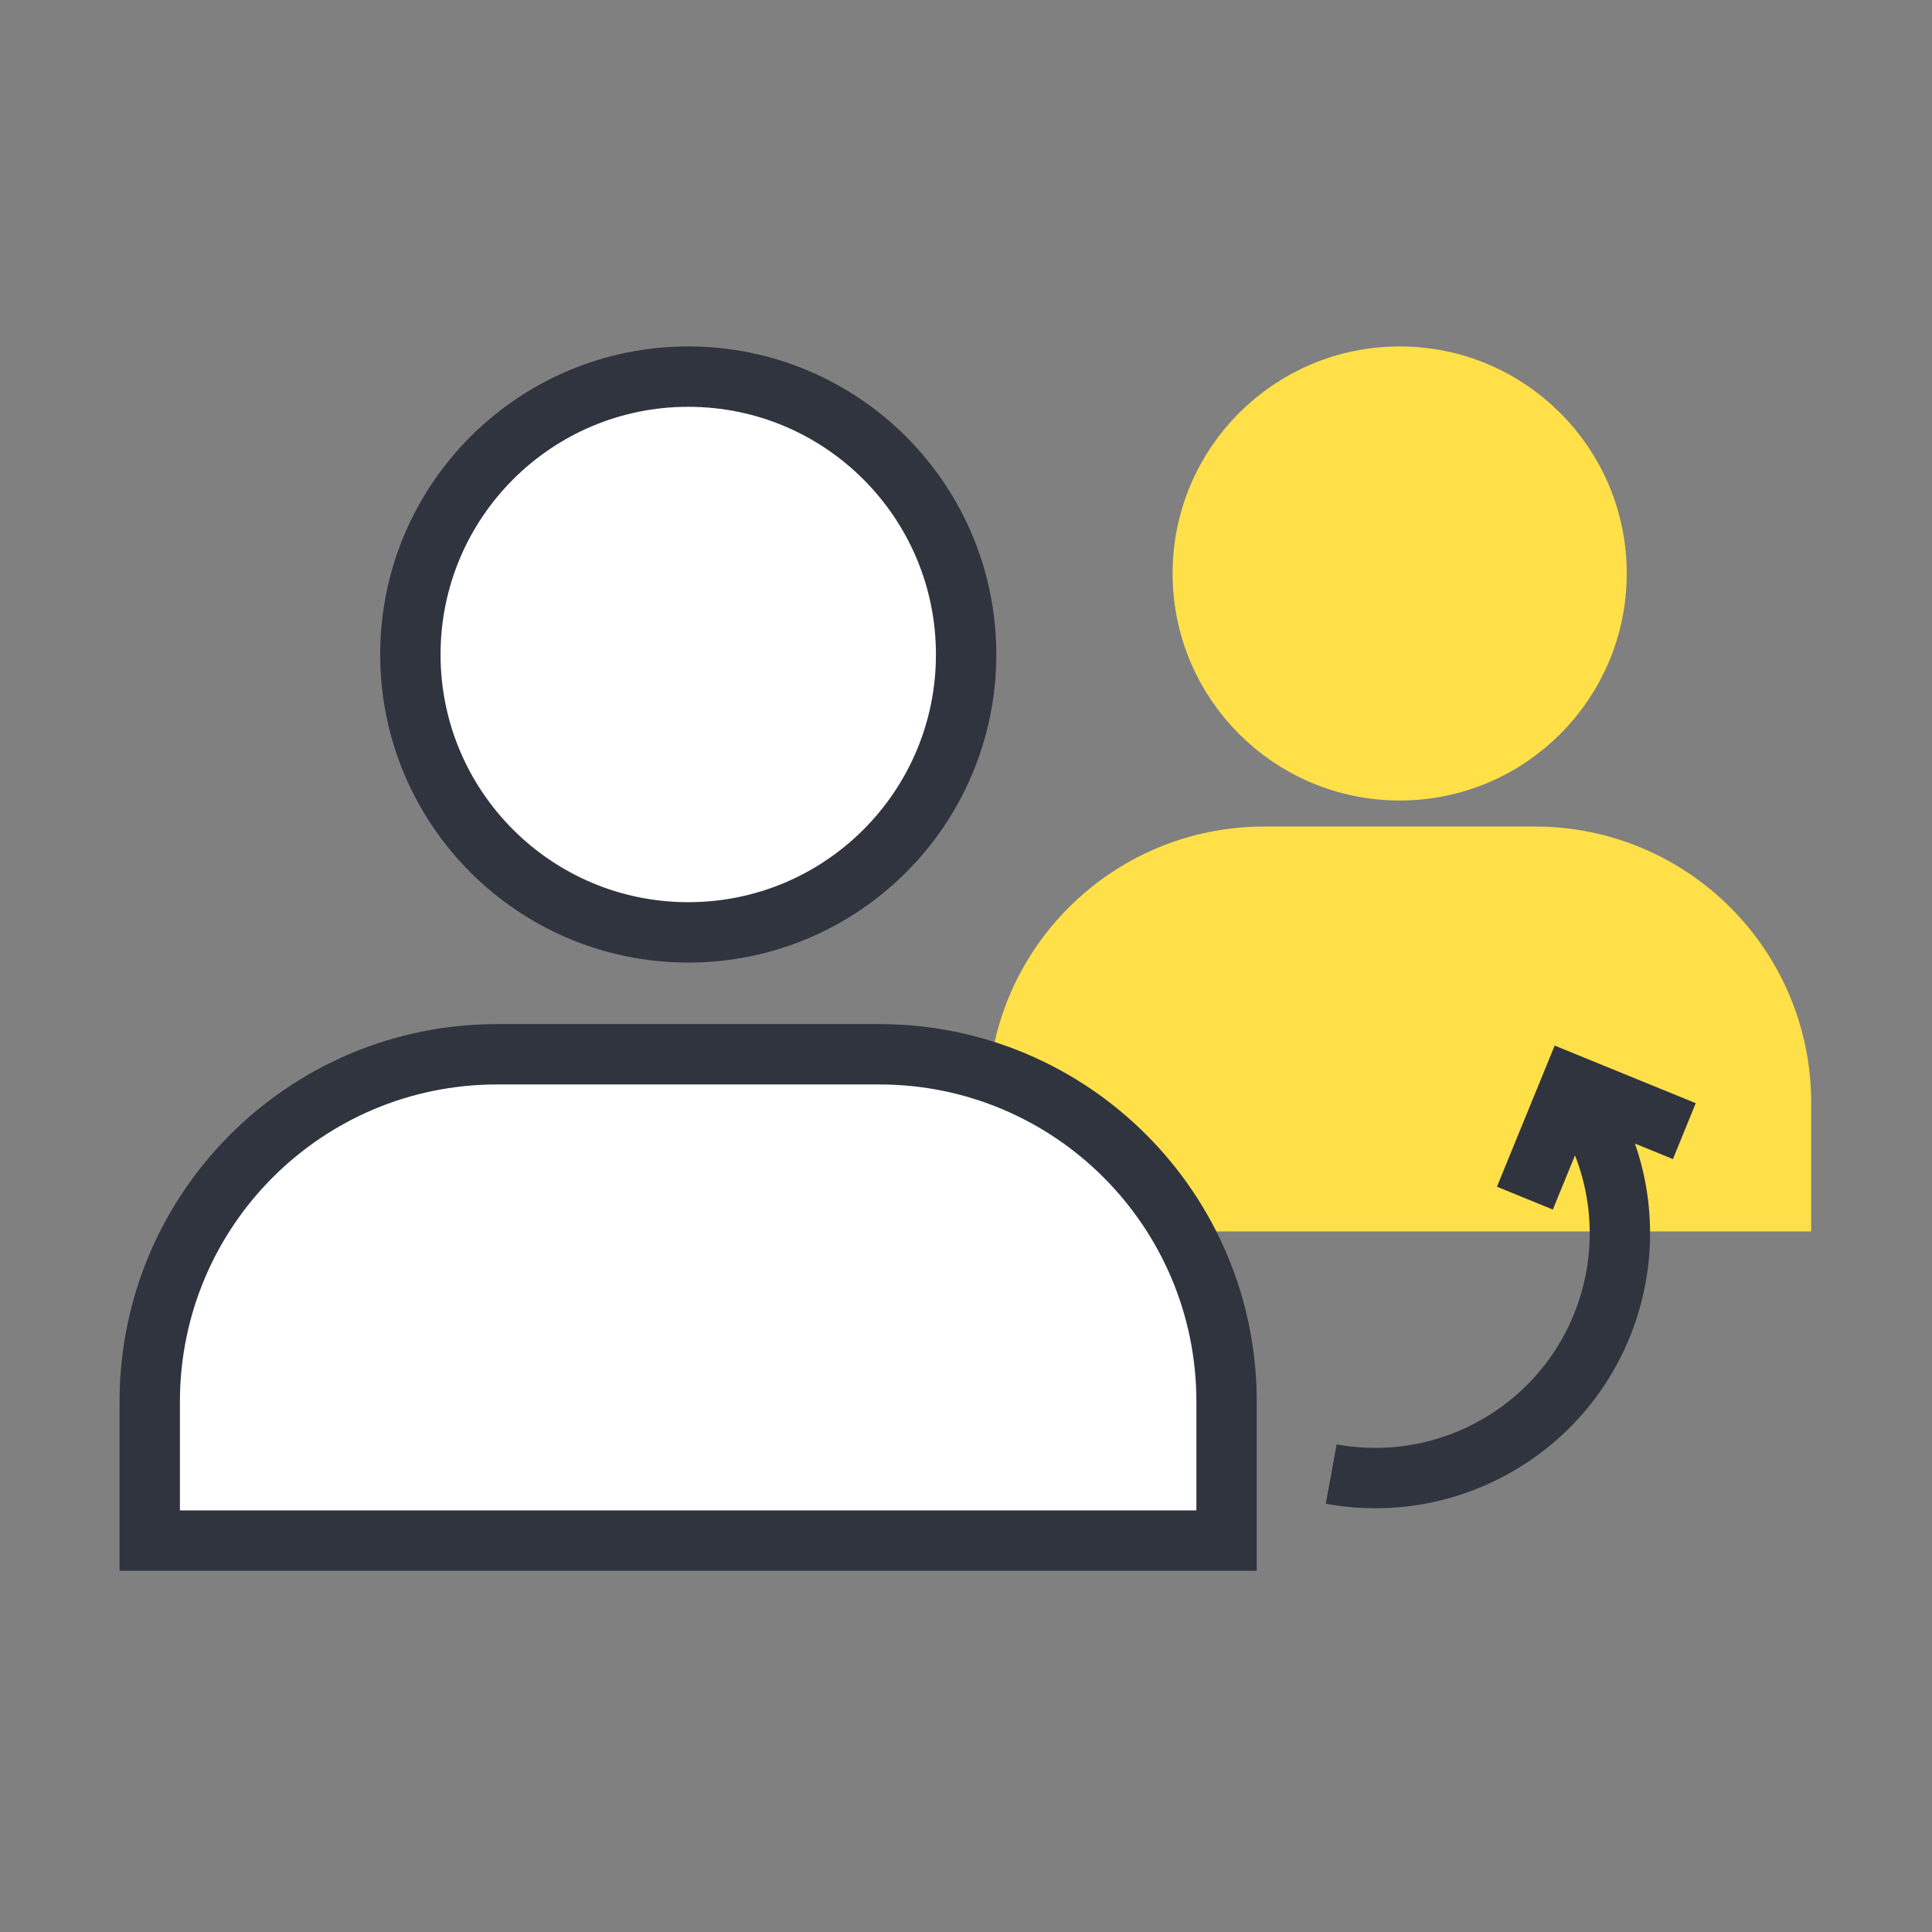
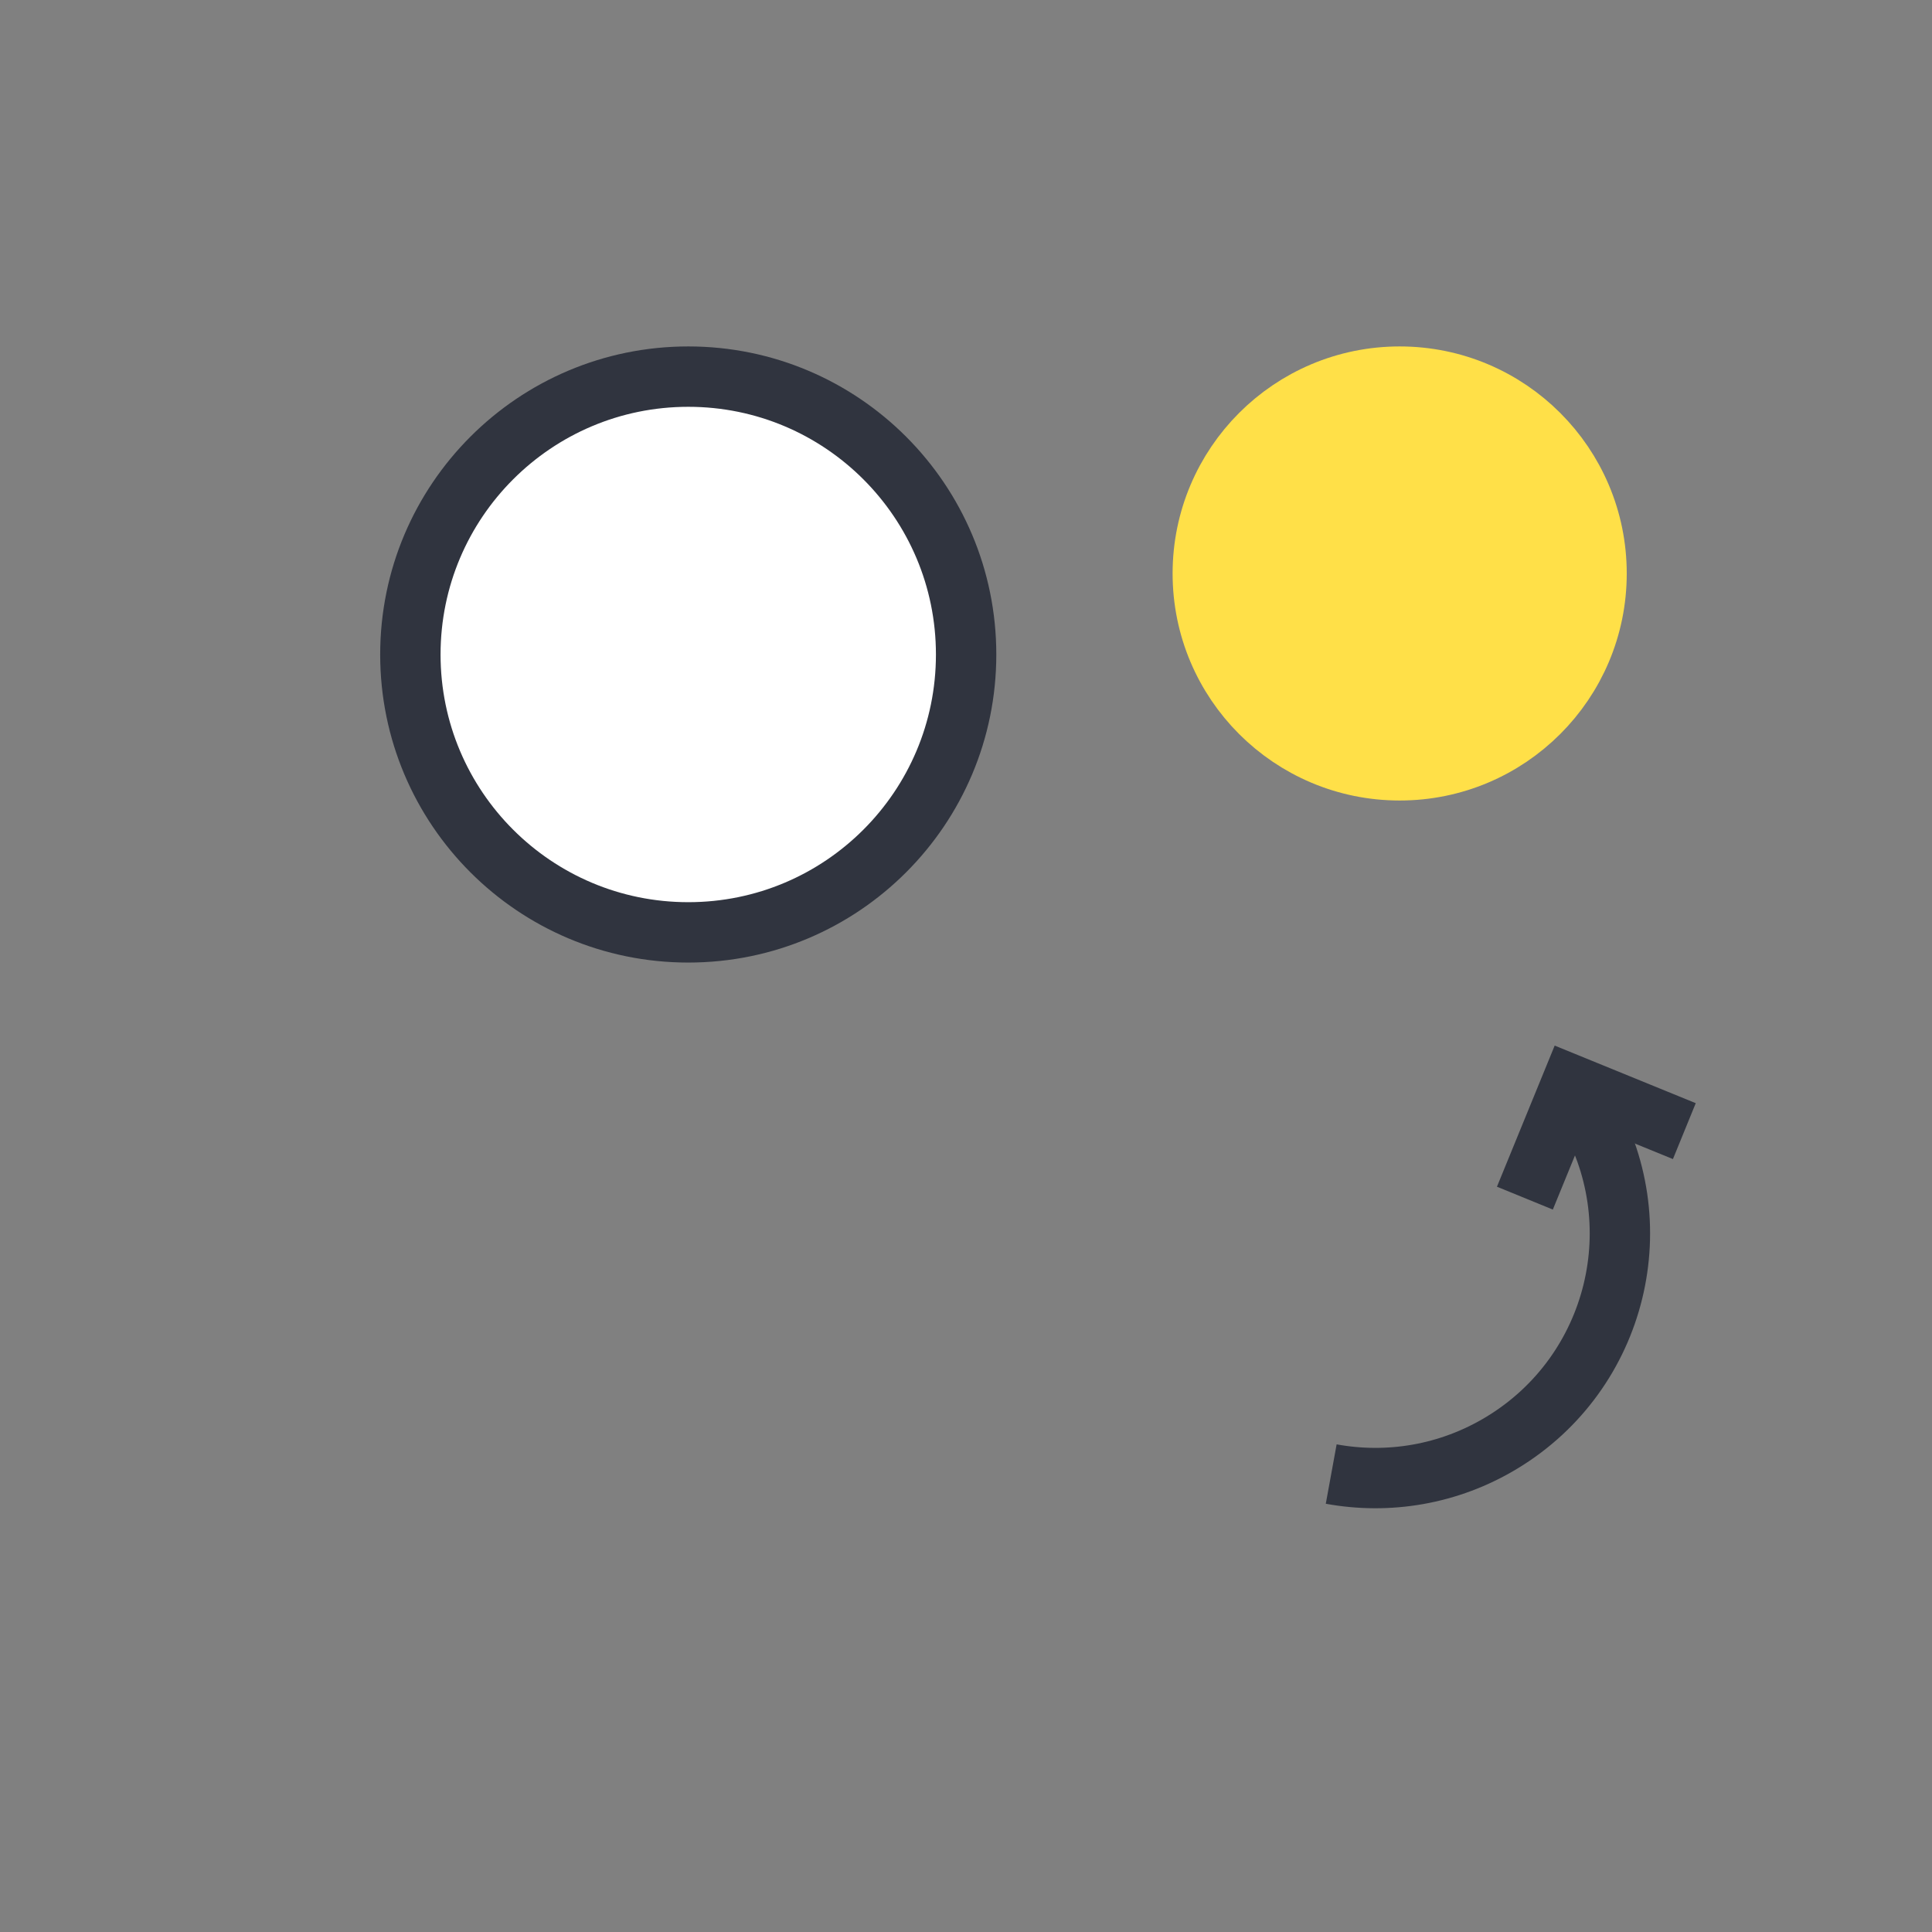
<svg xmlns="http://www.w3.org/2000/svg" width="32" height="32" viewBox="0 0 32 32" fill="none">
  <rect x="0" y="0" width="32" height="32" fill="#808080" stroke="none" />
-   <path d="M20.939 14.19H25.423C27.675 14.19 29.499 16.014 29.499 18.266V19.896H16.863V18.266C16.863 16.014 18.687 14.19 20.939 14.19Z" fill="#FFE048" stroke="#FFE048" stroke-miterlimit="10" />
  <path d="M23.183 12.759C24.984 12.759 26.444 11.3 26.444 9.499C26.444 7.698 24.984 6.238 23.183 6.238C21.382 6.238 19.922 7.698 19.922 9.499C19.922 11.3 21.382 12.759 23.183 12.759Z" fill="#FFE048" stroke="#FFE048" stroke-miterlimit="10" />
-   <path d="M8.234 17.462H14.563C17.741 17.462 20.316 20.037 20.316 23.216V25.517H2.48V23.216C2.48 20.037 5.055 17.462 8.234 17.462Z" fill="white" stroke="#30343F" stroke-miterlimit="10" />
  <path d="M11.4 15.443C13.942 15.443 16.002 13.383 16.002 10.841C16.002 8.299 13.942 6.238 11.4 6.238C8.858 6.238 6.797 8.299 6.797 10.841C6.797 13.383 8.858 15.443 11.4 15.443Z" fill="white" stroke="#30343F" stroke-miterlimit="10" />
  <path d="M25.257 19.845L26.024 17.97L27.898 18.735" stroke="#30343F" stroke-miterlimit="10" />
  <path d="M26.242 18.329C27.403 20.242 26.794 22.732 24.88 23.893C23.997 24.429 22.991 24.587 22.049 24.415" stroke="#30343F" stroke-miterlimit="10" />
</svg>